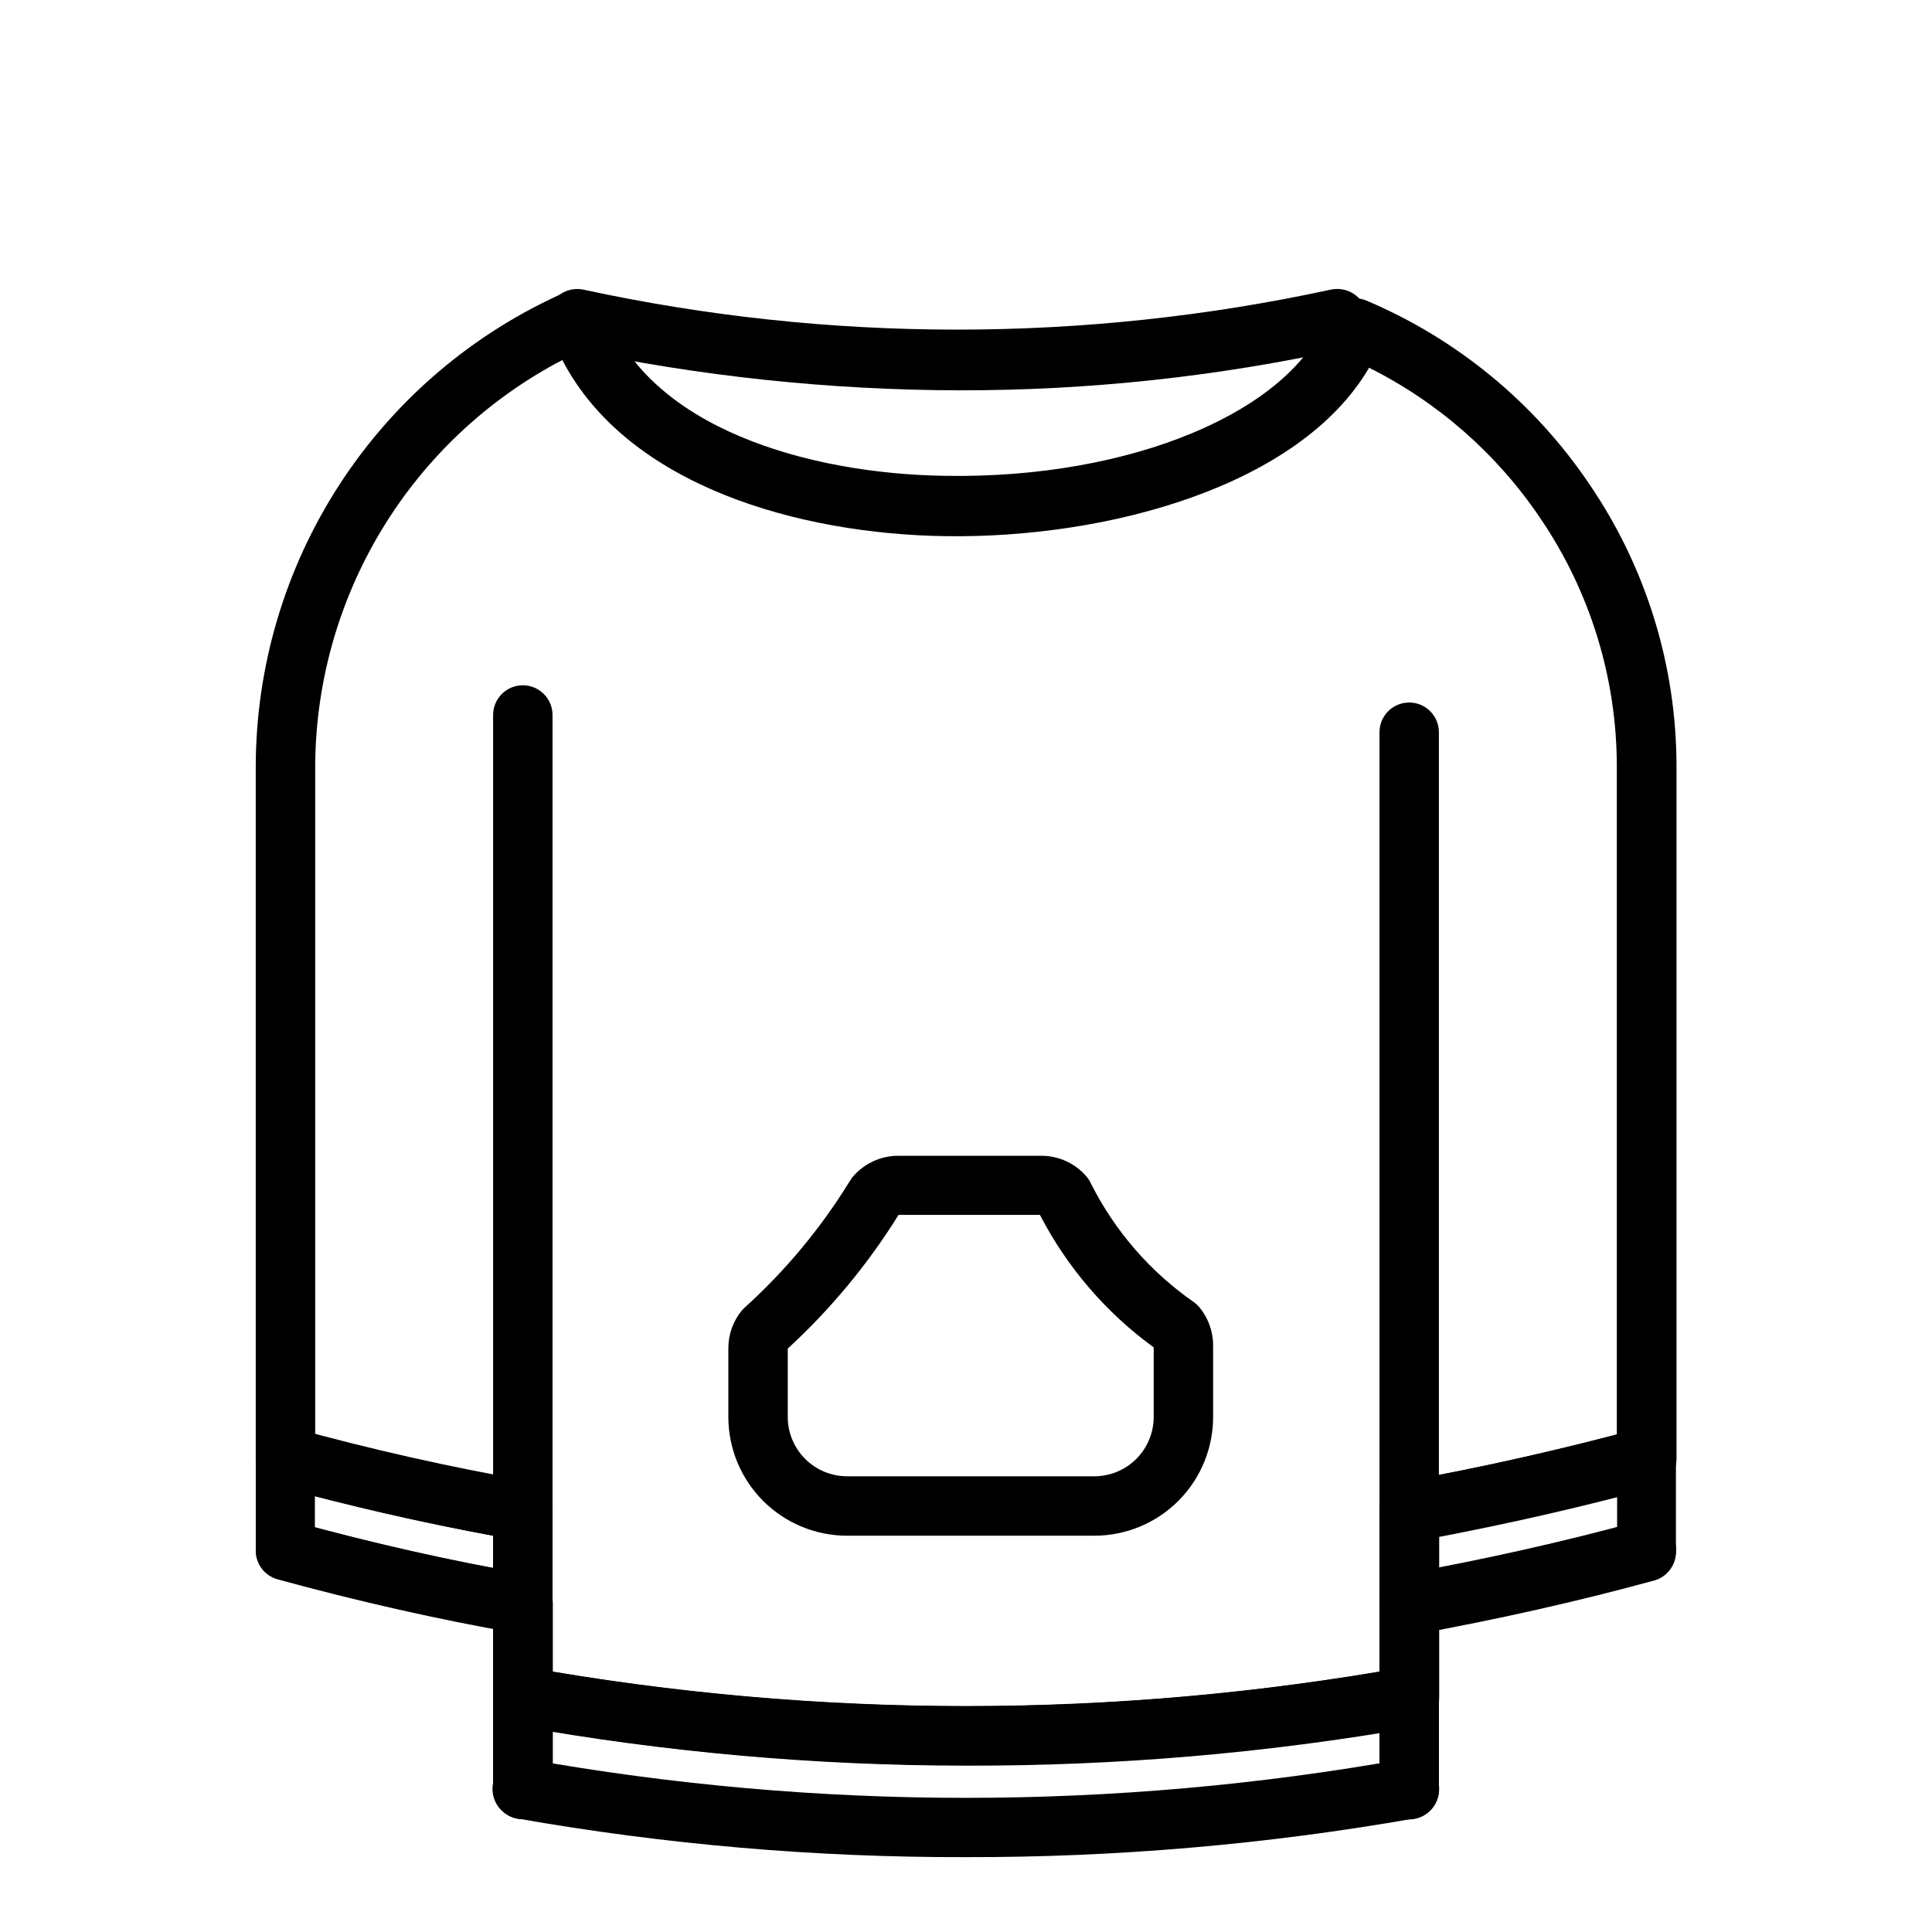
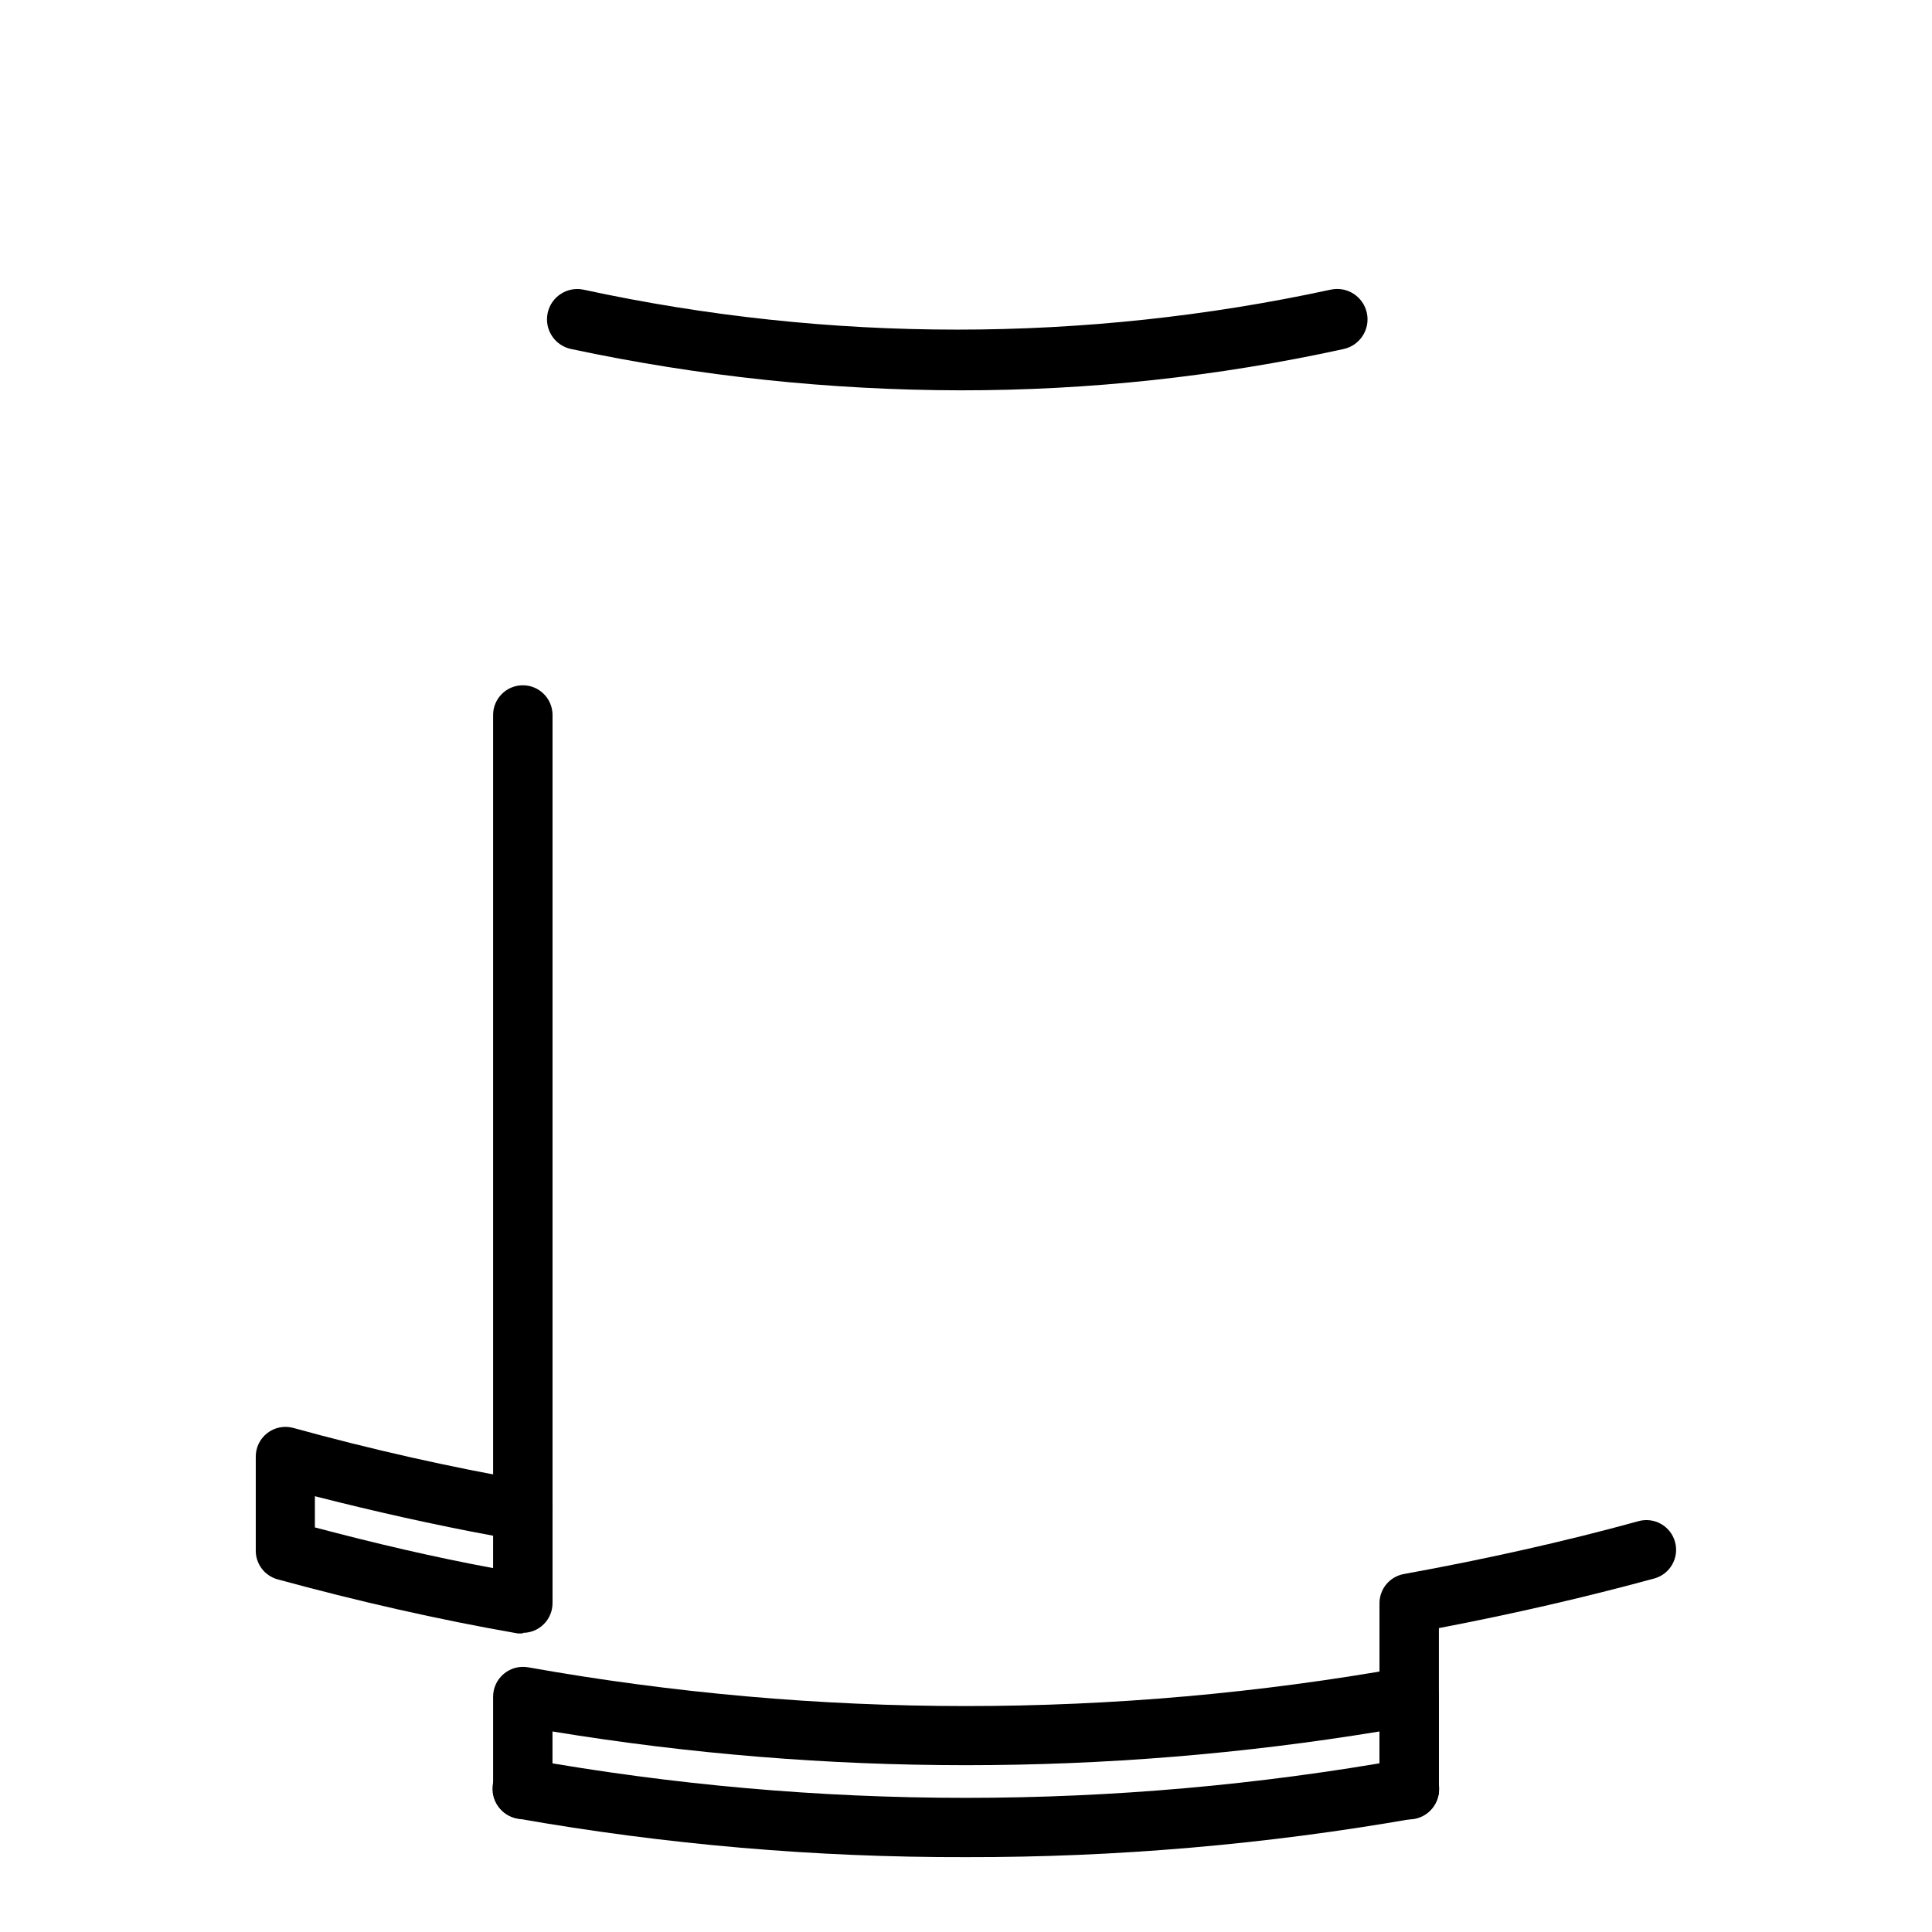
<svg xmlns="http://www.w3.org/2000/svg" fill="#000000" width="800px" height="800px" version="1.1" viewBox="144 144 512 512">
  <g>
-     <path d="m400 611.91c-39.859-0.004-79.637-3.535-118.87-10.551-3.789-0.691-6.519-4.019-6.457-7.871v-42.508c-19.051-3.543-38.258-7.871-57.07-13.145v-0.004c-3.539-0.949-5.953-4.211-5.828-7.871v-182.63c0.012-26.703 7.785-52.828 22.375-75.191 14.594-22.363 35.371-40 59.809-50.762 2-0.84 4.258-0.816 6.238 0.062 1.98 0.879 3.512 2.535 4.234 4.582 11.258 31.488 54.004 43.609 90.293 44.082 48.965 0.789 91.395-17.004 101-42.035h-0.004c0.77-1.984 2.309-3.57 4.266-4.398 1.957-0.832 4.164-0.836 6.125-0.012 24.055 10.176 44.625 27.133 59.199 48.809 15.016 22.074 23.027 48.164 22.984 74.863v182.95c0.125 3.66-2.289 6.922-5.824 7.871-18.184 4.961-37.391 9.367-57.07 13.145v42.586l-0.004 0.004c0.059 3.875-2.715 7.215-6.531 7.871-39.25 6.863-79.023 10.262-118.87 10.156zm-109.58-24.875c72.543 12.199 146.61 12.199 219.16 0v-42.512c-0.062-3.848 2.668-7.18 6.453-7.871 19.445-3.465 38.414-7.871 56.441-12.438v-176.88c0.031-23.559-7.047-46.578-20.309-66.047-11.434-16.961-27.051-30.68-45.344-39.832-18.422 31.488-69.43 45.266-112.25 44.633-38.652-0.551-84.152-13.227-101.55-46.68h0.004c-19.727 10.32-36.258 25.836-47.801 44.875-11.543 19.035-17.664 40.863-17.695 63.129v176.8c18.734 4.961 37.629 9.133 56.363 12.438 3.816 0.66 6.59 4 6.535 7.871z" />
    <path d="m517.45 626c-4.348 0-7.871-3.523-7.871-7.871v-49.121c-0.062-3.852 2.668-7.18 6.453-7.871 21.648-3.938 42.508-8.582 62.188-14.012l0.004-0.004c4.195-1.152 8.527 1.316 9.68 5.512 1.152 4.195-1.312 8.531-5.508 9.684-18.184 4.961-37.312 9.367-57.07 13.145v42.586l-0.004 0.004c0.023 2.102-0.797 4.121-2.277 5.617-1.477 1.492-3.492 2.332-5.594 2.332z" />
-     <path d="m282.55 626.08c-4.348 0-7.871-3.523-7.871-7.871v-42.668c-19.051-3.543-38.258-7.871-57.07-13.145-4.195-1.152-6.664-5.488-5.512-9.684 1.152-4.195 5.488-6.66 9.684-5.508 20.547 5.668 41.484 10.391 62.188 14.012 3.82 0.656 6.59 3.996 6.535 7.871v49.199c-0.023 2.09-0.871 4.082-2.363 5.543-1.492 1.461-3.5 2.273-5.59 2.25z" />
    <path d="m282.55 576.88h-1.34c-21.176-3.699-42.586-8.582-63.605-14.328h0.004c-3.539-0.949-5.953-4.211-5.828-7.871v-24.402c-0.086-2.496 1.02-4.887 2.977-6.438 1.953-1.555 4.531-2.086 6.941-1.434 20.547 5.668 41.484 10.391 62.188 14.012h0.004c3.816 0.656 6.59 3.996 6.535 7.871v24.562-0.004c0 2.09-0.832 4.094-2.309 5.566-1.477 1.477-3.477 2.309-5.566 2.309zm-55.105-28.102c15.742 4.172 31.488 7.871 47.23 10.785l0.004-8.582c-15.742-2.914-31.488-6.453-47.23-10.469z" />
    <path d="m282.55 626.08c-4.348 0-7.871-3.523-7.871-7.871v-24.562c-0.004-2.34 1.035-4.562 2.836-6.059 1.785-1.508 4.152-2.144 6.453-1.734 76.777 13.691 155.37 13.691 232.14 0 2.309-0.398 4.676 0.254 6.457 1.773 1.777 1.523 2.789 3.758 2.754 6.102v24.562-0.004c0 4.348-3.523 7.871-7.871 7.871-4.348 0-7.871-3.523-7.871-7.871v-15.43c-72.566 11.918-146.59 11.918-219.16 0v15.195c0.039 2.113-0.77 4.156-2.25 5.668-1.48 1.512-3.508 2.359-5.625 2.359z" />
-     <path d="m517.45 576.88c-4.348 0-7.871-3.523-7.871-7.871v-24.562c-0.062-3.848 2.668-7.18 6.453-7.871 21.492-3.856 42.43-8.582 62.188-14.012h0.004c2.41-0.652 4.988-0.121 6.945 1.434 1.953 1.551 3.059 3.941 2.973 6.438v24.562c0.125 3.656-2.289 6.922-5.824 7.871-20.152 5.512-41.484 10.312-63.605 14.328zm7.871-25.898v8.5c16.215-3.148 32.039-6.691 47.23-10.707l0.004-8.262c-15.117 3.934-30.859 7.398-47.234 10.469z" />
    <path d="m282.55 552.32c-4.348 0-7.871-3.523-7.871-7.871v-210.97c0-4.348 3.523-7.871 7.871-7.871s7.875 3.523 7.875 7.871v210.97c0 2.09-0.832 4.09-2.309 5.566-1.477 1.477-3.477 2.305-5.566 2.305z" />
-     <path d="m517.45 552.32c-4.348 0-7.871-3.523-7.871-7.871v-206.4c0-4.348 3.523-7.875 7.871-7.875 4.348 0 7.871 3.527 7.871 7.875v206.4c0 2.09-0.828 4.09-2.305 5.566s-3.481 2.305-5.566 2.305z" />
    <path d="m400 636.16c-39.848 0.098-79.625-3.328-118.87-10.234-4.348-0.762-7.258-4.902-6.496-9.25 0.762-4.348 4.902-7.254 9.25-6.496 76.777 13.691 155.37 13.691 232.14 0 4.348-0.758 8.488 2.148 9.25 6.496 0.762 4.348-2.144 8.488-6.492 9.25-39.223 6.883-78.973 10.309-118.79 10.234z" />
-     <path d="m434 550.98h-65.492c-8.352 0-16.363-3.316-22.266-9.223-5.906-5.906-9.223-13.914-9.223-22.266v-18.184c-0.008-3.68 1.273-7.246 3.621-10.078l0.707-0.707c10.836-9.801 20.219-21.09 27.867-33.535l0.707-1.023c3-3.598 7.441-5.676 12.125-5.668h37.941c4.602 0 8.977 2.012 11.965 5.512 0.484 0.57 0.879 1.207 1.184 1.887 6.359 12.621 15.777 23.445 27.395 31.488 0.43 0.328 0.824 0.695 1.18 1.102 2.438 2.852 3.777 6.484 3.777 10.234v18.578c0.105 8.418-3.164 16.531-9.082 22.52-5.914 5.992-13.984 9.363-22.406 9.363zm-81.238-49.594v18.105c0 4.176 1.66 8.18 4.613 11.133s6.957 4.609 11.133 4.609h65.496-0.004c4.176 0 8.184-1.656 11.133-4.609 2.953-2.953 4.613-6.957 4.613-11.133v-18.422c-12.645-9.195-22.969-21.219-30.148-35.109h-37.473c-8.133 13.086-18.012 25.004-29.363 35.426z" />
    <path d="m398.58 247.44c-34.688-0.051-69.277-3.719-103.2-10.941-4.348-0.891-7.148-5.137-6.258-9.484 0.891-4.348 5.137-7.152 9.484-6.258 65.266 14.129 132.8 14.129 198.06 0 4.348-0.938 8.629 1.832 9.562 6.18 0.938 4.348-1.832 8.629-6.18 9.562-33.328 7.297-67.352 10.965-101.47 10.941z" />
  </g>
</svg>